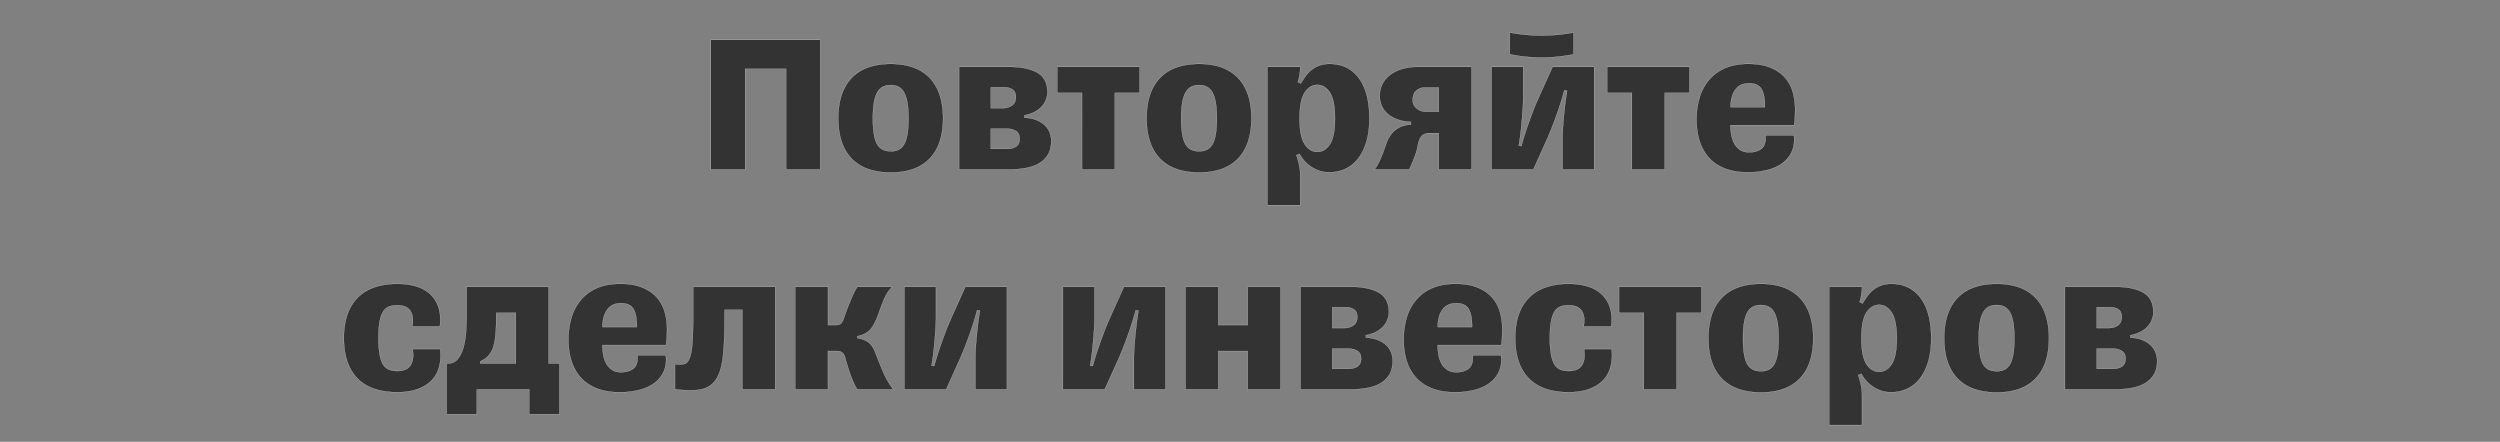
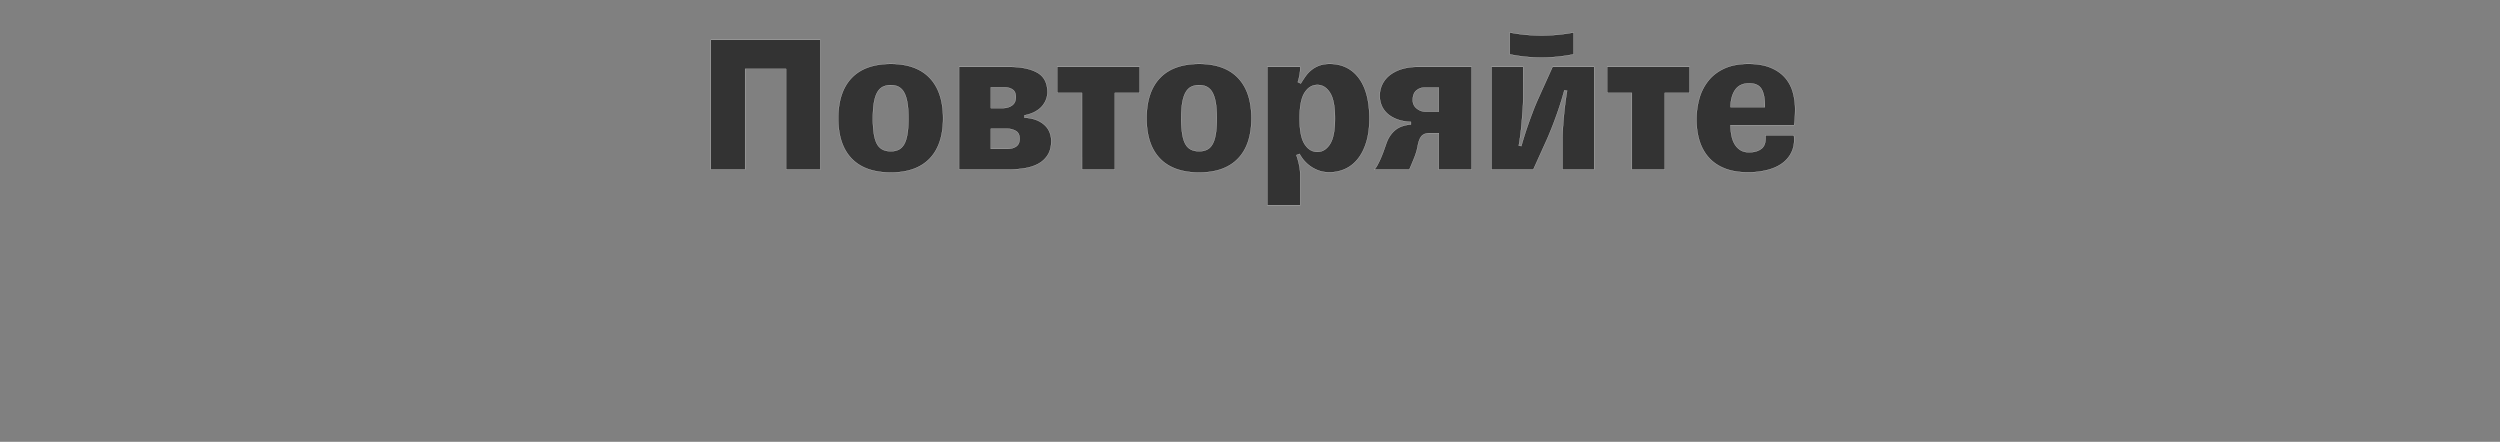
<svg xmlns="http://www.w3.org/2000/svg" width="203.697" height="36" viewBox="0 0 203.697 36">
  <rect x="0" y="0" width="203.697" height="36" fill="#808080" stroke="none" />
  <g fill="#333" stroke="#fff">
    <path d="M66.835 13.81V3.252h-8.912V13.81h2.786V5.615h3.34v8.195zM72.587 14.054c1.38 0 2.433-.377 3.16-1.132.728-.755 1.092-1.85 1.092-3.283 0-1.434-.364-2.53-1.091-3.291-.728-.76-1.782-1.14-3.161-1.14-1.401 0-2.466.38-3.194 1.14-.727.76-1.091 1.857-1.091 3.291s.364 2.528 1.091 3.283c.728.755 1.793 1.132 3.194 1.132zm0-1.727c-.25 0-.467-.043-.652-.13a1.053 1.053 0 01-.456-.432c-.12-.2-.21-.475-.269-.823a7.888 7.888 0 01-.09-1.303c0-.51.03-.937.09-1.279.06-.342.15-.619.269-.83.12-.213.271-.365.456-.457a1.44 1.44 0 01.652-.139c.239 0 .448.047.627.139a1.1 1.1 0 01.448.456c.12.212.21.489.269.831.06.342.09.769.09 1.28 0 .52-.03.955-.09 1.302-.06.348-.15.622-.269.823-.12.201-.269.345-.448.432-.18.087-.388.13-.627.13zM78.143 5.452v8.358h4.024c.467 0 .912-.035 1.336-.106.424-.07.793-.193 1.108-.366.315-.174.567-.41.757-.71.19-.298.286-.68.286-1.148 0-.206-.036-.415-.106-.627a1.587 1.587 0 00-.359-.587 2.052 2.052 0 00-.676-.456c-.282-.125-.63-.198-1.043-.22v-.195c.337-.065.625-.163.864-.294.239-.13.432-.282.578-.456.147-.174.256-.358.326-.554.07-.195.106-.385.106-.57 0-.76-.277-1.295-.831-1.605-.554-.31-1.303-.464-2.248-.464zm3.894 6.68h-1.304v-1.646h1.336c.25 0 .48.06.693.18.211.119.317.33.317.635 0 .293-.095.505-.285.635-.19.13-.443.196-.757.196zm-.31-3.324h-.994V7.114h1.124c.25 0 .465.06.644.179.18.12.269.326.269.619 0 .304-.103.53-.31.676-.206.147-.45.22-.733.22zM88.163 13.81h2.672V7.57h2.02V5.452h-6.713V7.57h2.02zM97.71 14.054c1.38 0 2.433-.377 3.16-1.132.729-.755 1.093-1.85 1.093-3.283 0-1.434-.364-2.53-1.092-3.291-.728-.76-1.781-1.14-3.16-1.14-1.402 0-2.466.38-3.194 1.14-.728.76-1.092 1.857-1.092 3.291s.364 2.528 1.092 3.283c.728.755 1.792 1.132 3.193 1.132zm0-1.727c-.25 0-.467-.043-.652-.13a1.053 1.053 0 01-.456-.432c-.12-.2-.209-.475-.269-.823a7.888 7.888 0 01-.09-1.303c0-.51.03-.937.09-1.279.06-.342.15-.619.27-.83.119-.213.27-.365.455-.457a1.44 1.44 0 01.652-.139c.24 0 .448.047.627.139a1.1 1.1 0 01.448.456c.12.212.21.489.27.831.06.342.089.769.089 1.28 0 .52-.03.955-.09 1.302-.06.348-.15.622-.269.823-.119.201-.268.345-.448.432-.179.087-.388.13-.627.13zM107.34 12.376c-.425 0-.772-.212-1.044-.635-.271-.424-.407-1.119-.407-2.086 0-.977.136-1.678.407-2.101.272-.424.62-.636 1.043-.636.413 0 .755.212 1.027.636.271.423.407 1.124.407 2.101 0 .967-.136 1.662-.407 2.086-.272.423-.614.635-1.027.635zm.993-7.169c-.304 0-.573.041-.807.123a2.242 2.242 0 00-.635.342c-.19.146-.356.318-.497.513a8.708 8.708 0 00-.407.62l-.245-.115c.066-.206.114-.41.147-.61.033-.202.049-.378.049-.53v-.098h-2.672V16.71h2.672v-2.444c0-.282-.03-.562-.09-.839a6.728 6.728 0 00-.22-.79l.261-.098a2.84 2.84 0 001.499 1.336c.272.109.581.163.929.163.456 0 .882-.09 1.279-.269.396-.179.741-.45 1.034-.814.293-.364.524-.82.693-1.369.168-.549.252-1.192.252-1.93 0-1.434-.288-2.534-.863-3.3-.576-.766-1.369-1.149-2.379-1.149zM115.11 8.156c0-.358.098-.619.294-.782.195-.163.424-.244.684-.244h1.14v1.971h-1.058c-.272 0-.516-.086-.733-.26a.834.834 0 01-.326-.685zm-3.127 5.654h2.85c.153-.348.291-.679.416-.994.125-.315.215-.63.269-.945.076-.39.187-.66.334-.806.147-.147.367-.22.66-.22h.717v2.965h2.672V5.452h-4.448c-.391 0-.769.049-1.132.146a3.1 3.1 0 00-.97.44 2.211 2.211 0 00-.676.742 2.105 2.105 0 00-.253 1.05c0 .25.047.495.139.734.092.239.239.456.44.651.2.196.464.359.79.49.326.13.717.206 1.173.227v.212c-.554.044-.991.204-1.311.48-.321.278-.557.644-.71 1.1-.064.185-.135.383-.211.595a9.003 9.003 0 01-.244.611 6.915 6.915 0 01-.261.53 1.59 1.59 0 01-.244.35zM121.53 13.81h3.405l1.157-2.558a31.85 31.85 0 00.84-2.175 26.112 26.112 0 00.529-1.719l.228.033c-.033.174-.07.418-.114.733s-.085.657-.123 1.026c-.038.37-.07.744-.097 1.124-.028.38-.041.717-.041 1.01v2.526h2.574V5.452H126.5l-1.156 2.558c-.152.337-.302.698-.449 1.083-.146.386-.282.758-.407 1.116a25.886 25.886 0 00-.53 1.695l-.211-.033a20.718 20.718 0 00.228-1.768c.033-.374.062-.752.09-1.132.027-.38.04-.722.04-1.026V5.452h-2.574zm1.483-11.16v1.775a12.83 12.83 0 003.886.196c.428-.044.866-.109 1.311-.196V2.65c-.88.162-1.749.244-2.607.244-.869 0-1.732-.082-2.59-.244zM132.967 13.81h2.673V7.57h2.02V5.452h-6.713V7.57h2.02zM146.165 11.024h-2.314c.044.51-.06.869-.31 1.075-.25.207-.591.31-1.026.31-.282 0-.519-.06-.709-.18-.19-.119-.345-.28-.464-.48-.12-.2-.206-.435-.26-.7a4.278 4.278 0 01-.082-.856h5.18c.033-.185.055-.407.066-.668.011-.26.016-.467.016-.62 0-.488-.062-.955-.187-1.4a3.01 3.01 0 00-.635-1.181c-.3-.343-.693-.614-1.182-.815-.488-.201-1.091-.302-1.808-.302-.75 0-1.39.12-1.923.359-.532.239-.97.567-1.311.986a4.009 4.009 0 00-.75 1.45 6.317 6.317 0 00-.236 1.751c0 .63.082 1.206.244 1.727.163.522.413.972.75 1.352.337.38.768.677 1.295.888.527.212 1.154.318 1.882.318a6.31 6.31 0 001.67-.204c.494-.135.904-.334 1.23-.594.326-.26.565-.576.717-.945.152-.37.2-.793.147-1.271zm-3.65-4.236c.489 0 .826.155 1.01.464.185.31.277.774.277 1.393v.082H141c.01-.598.141-1.07.39-1.418.25-.347.625-.521 1.125-.521z" stroke-width=".016" />
  </g>
  <g fill="#333" stroke="#fff">
-     <path d="M35.871 28.439h0-2.248c.054.39.051.703-.008.937-.06.233-.155.412-.285.537a1 1 0 01-.448.253 1.98 1.98 0 01-.497.065 1.88 1.88 0 01-.685-.114.983.983 0 01-.48-.415c-.125-.201-.22-.476-.285-.823a7.476 7.476 0 01-.098-1.336c0-.522.03-.953.09-1.295.06-.343.149-.617.268-.823a.977.977 0 01.473-.432 1.77 1.77 0 01.684-.122c.196 0 .38.024.554.073.174.049.32.139.44.269s.206.307.26.53c.055.222.05.507-.016.855h2.249c.13-1.086-.106-1.936-.71-2.55-.602-.614-1.528-.92-2.777-.92-.663 0-1.263.09-1.8.268-.538.18-.994.451-1.369.815a3.589 3.589 0 00-.863 1.377c-.201.554-.302 1.205-.302 1.955 0 .76.1 1.417.302 1.971.2.554.488 1.013.863 1.377.375.364.831.633 1.369.806.537.174 1.137.261 1.8.261.673 0 1.246-.09 1.719-.269.472-.179.852-.426 1.14-.741.288-.315.484-.687.587-1.116.103-.43.127-.893.073-1.393zM45.582 29.612h-.88v-6.24h-6.68v2.15c0 .435-.014.891-.04 1.37a6.888 6.888 0 01-.196 1.319 2.8 2.8 0 01-.457 1.002.96.96 0 01-.806.399h-.13v4.138h2.46v-2.02h4.268v2.02h2.46zm-3.552 0h-2.9v-.163c.282-.13.51-.293.684-.489a1.97 1.97 0 00.4-.757c.092-.31.151-.685.178-1.125.028-.44.041-.969.041-1.588h1.597zM54.25 28.944h-2.314c.043.51-.06.869-.31 1.075-.25.207-.592.31-1.026.31-.283 0-.519-.06-.709-.18-.19-.119-.345-.28-.464-.48-.12-.2-.207-.435-.26-.7a4.278 4.278 0 01-.082-.856h5.18c.033-.185.055-.407.066-.668.01-.26.016-.467.016-.62 0-.488-.062-.955-.187-1.4a3.01 3.01 0 00-.636-1.181c-.298-.343-.692-.614-1.18-.815-.49-.201-1.092-.302-1.81-.302-.749 0-1.39.12-1.922.359s-.97.567-1.311.986a4.009 4.009 0 00-.75 1.45 6.317 6.317 0 00-.236 1.751c0 .63.081 1.206.244 1.727.163.522.413.972.75 1.352.336.38.768.677 1.295.888.527.212 1.154.318 1.882.318a6.31 6.31 0 001.67-.204c.494-.135.904-.334 1.23-.594.326-.26.565-.576.717-.945.152-.37.2-.793.146-1.271zm-3.65-4.236c.489 0 .825.155 1.01.464.185.31.277.774.277 1.393v.082h-2.802c.01-.598.14-1.07.39-1.418.25-.347.625-.521 1.125-.521zM54.999 29.66h0v2.054c.89.12 1.602.122 2.134.008.532-.114.94-.391 1.222-.831.282-.44.467-1.067.554-1.882.087-.815.13-1.868.13-3.16v-.603h1.45v6.484h2.672v-8.358h-6.68v2.053c0 1.01-.019 1.805-.057 2.387-.038.58-.108 1.018-.211 1.311-.103.293-.253.47-.448.53-.196.06-.451.062-.766.008zM64.79 31.73h2.673v-3.128h.717c.217 0 .377.054.48.163a.937.937 0 01.22.44 16.612 16.612 0 00.4 1.287c.092.26.19.505.293.733.103.228.198.396.285.505h2.932a6.282 6.282 0 01-.839-1.442 40.792 40.792 0 01-.627-1.556c-.141-.37-.318-.64-.53-.814-.211-.174-.524-.3-.936-.375v-.147c.347-.076.627-.193.839-.35.212-.158.399-.4.562-.725.12-.24.228-.494.326-.766s.195-.538.293-.798c.098-.261.212-.51.342-.75.13-.239.288-.45.473-.635h-2.835c-.098.13-.201.315-.31.554a25.76 25.76 0 00-.326.75c-.108.26-.203.504-.285.732-.081.229-.138.391-.17.49-.077.227-.161.382-.253.464-.093.081-.226.122-.4.122h-.651v-3.112H64.79zM73.687 31.73h3.405l1.157-2.558a31.85 31.85 0 00.84-2.175 26.112 26.112 0 00.528-1.719l.228.033c-.032.174-.07.418-.114.733a36.453 36.453 0 00-.22 2.15c-.027.38-.04.717-.04 1.01v2.526h2.574v-8.358h-3.39L77.5 25.93c-.152.337-.301.698-.448 1.083-.147.386-.282.758-.407 1.116a25.886 25.886 0 00-.53 1.695l-.212-.033a20.718 20.718 0 00.228-1.768c.033-.374.063-.752.09-1.132.027-.38.04-.722.04-1.026v-2.493h-2.573zM86.607 31.73h3.405l1.157-2.558a31.85 31.85 0 00.84-2.175 26.112 26.112 0 00.528-1.719l.228.033c-.032.174-.07.418-.114.733a36.453 36.453 0 00-.22 2.15c-.027.38-.04.717-.04 1.01v2.526h2.574v-8.358h-3.39L90.42 25.93c-.152.337-.301.698-.448 1.083-.147.386-.282.758-.407 1.116a25.886 25.886 0 00-.53 1.695l-.212-.033a20.718 20.718 0 00.228-1.768c.033-.374.063-.752.09-1.132.027-.38.04-.722.04-1.026v-2.493h-2.573zM96.594 31.73h2.672v-3.128h2.395v3.128h2.672v-8.358h-2.672v3.112h-2.395v-3.112h-2.672zM105.962 23.372v8.358h4.025c.467 0 .912-.035 1.336-.106.423-.07.793-.193 1.108-.366.315-.174.567-.41.757-.71.19-.298.285-.68.285-1.148 0-.206-.035-.415-.106-.627a1.587 1.587 0 00-.358-.587 2.052 2.052 0 00-.676-.456c-.283-.125-.63-.198-1.043-.22v-.195c.337-.065.625-.163.864-.294.239-.13.431-.282.578-.456.147-.174.255-.358.326-.554.07-.195.106-.385.106-.57 0-.76-.277-1.295-.831-1.605-.554-.31-1.304-.464-2.249-.464zm3.894 6.68h-1.303v-1.646h1.336c.25 0 .48.06.692.18.212.119.318.33.318.635 0 .293-.095.505-.285.635-.19.13-.443.196-.758.196zm-.31-3.324h-.993v-1.694h1.124c.25 0 .464.06.644.179.179.12.268.326.268.619 0 .304-.103.53-.31.676-.205.147-.45.22-.732.22zM122.304 28.944h-2.314c.044.51-.06.869-.31 1.075-.249.207-.591.31-1.026.31-.282 0-.518-.06-.708-.18-.19-.119-.345-.28-.465-.48-.12-.2-.206-.435-.26-.7a4.278 4.278 0 01-.082-.856h5.181c.033-.185.054-.407.065-.668.011-.26.017-.467.017-.62 0-.488-.063-.955-.188-1.4a3.01 3.01 0 00-.635-1.181c-.299-.343-.693-.614-1.181-.815-.49-.201-1.092-.302-1.809-.302-.75 0-1.39.12-1.922.359-.533.239-.97.567-1.312.986a4.009 4.009 0 00-.75 1.45 6.317 6.317 0 00-.236 1.751c0 .63.082 1.206.245 1.727.163.522.412.972.75 1.352.336.38.768.677 1.295.888.526.212 1.154.318 1.881.318a6.31 6.31 0 001.67-.204c.494-.135.905-.334 1.23-.594.326-.26.565-.576.717-.945.152-.37.201-.793.147-1.271zm-3.65-4.236c.49 0 .826.155 1.01.464.185.31.277.774.277 1.393v.082h-2.802c.011-.598.141-1.07.391-1.418.25-.347.625-.521 1.124-.521zM131.314 28.439h0-2.249c.055.39.052.703-.008.937-.06.233-.155.412-.285.537a1 1 0 01-.448.253 1.98 1.98 0 01-.497.065 1.88 1.88 0 01-.684-.114.983.983 0 01-.48-.415c-.126-.201-.22-.476-.286-.823a7.476 7.476 0 01-.098-1.336c0-.522.03-.953.09-1.295.06-.343.15-.617.269-.823a.977.977 0 01.472-.432 1.77 1.77 0 01.685-.122c.195 0 .38.024.554.073.173.049.32.139.44.269.119.13.206.307.26.53.054.222.049.507-.016.855h2.248c.13-1.086-.106-1.936-.709-2.55-.602-.614-1.528-.92-2.777-.92-.663 0-1.263.09-1.8.268-.538.18-.995.451-1.37.815a3.589 3.589 0 00-.863 1.377c-.2.554-.301 1.205-.301 1.955 0 .76.1 1.417.301 1.971.201.554.489 1.013.864 1.377.374.364.83.633 1.368.806.538.174 1.138.261 1.8.261.674 0 1.247-.09 1.72-.269.472-.179.852-.426 1.14-.741.288-.315.483-.687.586-1.116.104-.43.128-.893.074-1.393zM133.937 31.73h2.672v-6.24h2.02v-2.118h-6.712v2.118h2.02zM143.484 31.974c1.38 0 2.433-.377 3.161-1.132.728-.755 1.092-1.85 1.092-3.283 0-1.434-.364-2.53-1.092-3.291-.728-.76-1.781-1.14-3.16-1.14-1.402 0-2.466.38-3.194 1.14-.728.76-1.092 1.857-1.092 3.291s.364 2.528 1.092 3.283c.728.755 1.792 1.132 3.193 1.132zm0-1.727c-.25 0-.467-.043-.651-.13a1.053 1.053 0 01-.456-.432c-.12-.2-.21-.475-.27-.823a7.888 7.888 0 01-.089-1.303c0-.51.03-.937.09-1.279.06-.342.15-.619.269-.83.119-.213.271-.365.456-.457a1.44 1.44 0 01.651-.139c.24 0 .448.047.628.139a1.1 1.1 0 01.448.456c.12.212.209.489.269.831.06.342.09.769.09 1.28 0 .52-.03.955-.09 1.302-.06.348-.15.622-.27.823-.119.201-.268.345-.447.432-.18.087-.389.13-.628.13zM153.113 30.296c-.423 0-.77-.212-1.042-.635-.272-.424-.408-1.119-.408-2.086 0-.977.136-1.678.408-2.101.271-.424.619-.636 1.042-.636.413 0 .755.212 1.027.636.271.423.407 1.124.407 2.101 0 .967-.136 1.662-.407 2.086-.272.423-.614.635-1.027.635zm.994-7.169c-.304 0-.573.041-.806.123a2.242 2.242 0 00-.636.342c-.19.146-.355.318-.497.513a8.708 8.708 0 00-.407.62l-.244-.115c.065-.206.114-.41.146-.61.033-.202.05-.378.05-.53v-.098h-2.673V34.63h2.672v-2.444c0-.282-.03-.562-.09-.839a6.728 6.728 0 00-.22-.79l.261-.098c.066.13.163.28.294.448a2.84 2.84 0 001.205.888c.272.109.581.163.929.163.456 0 .883-.09 1.279-.269.396-.179.741-.45 1.035-.814.293-.364.524-.82.692-1.369.168-.549.253-1.192.253-1.93 0-1.434-.288-2.534-.864-3.3-.576-.766-1.369-1.149-2.379-1.149zM162.694 31.974c1.379 0 2.432-.377 3.16-1.132.728-.755 1.092-1.85 1.092-3.283 0-1.434-.364-2.53-1.092-3.291-.728-.76-1.781-1.14-3.16-1.14-1.402 0-2.466.38-3.194 1.14-.728.76-1.091 1.857-1.091 3.291s.363 2.528 1.091 3.283c.728.755 1.792 1.132 3.194 1.132zm0-1.727c-.25 0-.468-.043-.652-.13a1.053 1.053 0 01-.456-.432c-.12-.2-.21-.475-.27-.823a7.888 7.888 0 01-.089-1.303c0-.51.03-.937.09-1.279.06-.342.15-.619.269-.83.119-.213.271-.365.456-.457a1.44 1.44 0 01.652-.139c.239 0 .448.047.627.139a1.1 1.1 0 01.448.456c.12.212.209.489.269.831.06.342.09.769.09 1.28 0 .52-.03.955-.09 1.302-.06.348-.15.622-.27.823-.119.201-.268.345-.447.432-.18.087-.388.13-.627.13zM168.25 23.372v8.358h4.024c.467 0 .912-.035 1.336-.106.423-.07.793-.193 1.108-.366.314-.174.567-.41.757-.71.19-.298.285-.68.285-1.148 0-.206-.035-.415-.106-.627a1.587 1.587 0 00-.358-.587 2.052 2.052 0 00-.676-.456c-.283-.125-.63-.198-1.043-.22v-.195c.337-.065.625-.163.864-.294.239-.13.431-.282.578-.456.147-.174.255-.358.326-.554.07-.195.106-.385.106-.57 0-.76-.277-1.295-.831-1.605-.554-.31-1.304-.464-2.249-.464zm3.893 6.68h-1.303v-1.646h1.336c.25 0 .48.06.692.18.212.119.318.33.318.635 0 .293-.095.505-.285.635-.19.13-.443.196-.758.196zm-.31-3.324h-.993v-1.694h1.124c.25 0 .464.06.644.179.179.12.268.326.268.619 0 .304-.103.53-.31.676-.206.147-.45.22-.732.22z" stroke-width=".016" />
-   </g>
+     </g>
</svg>